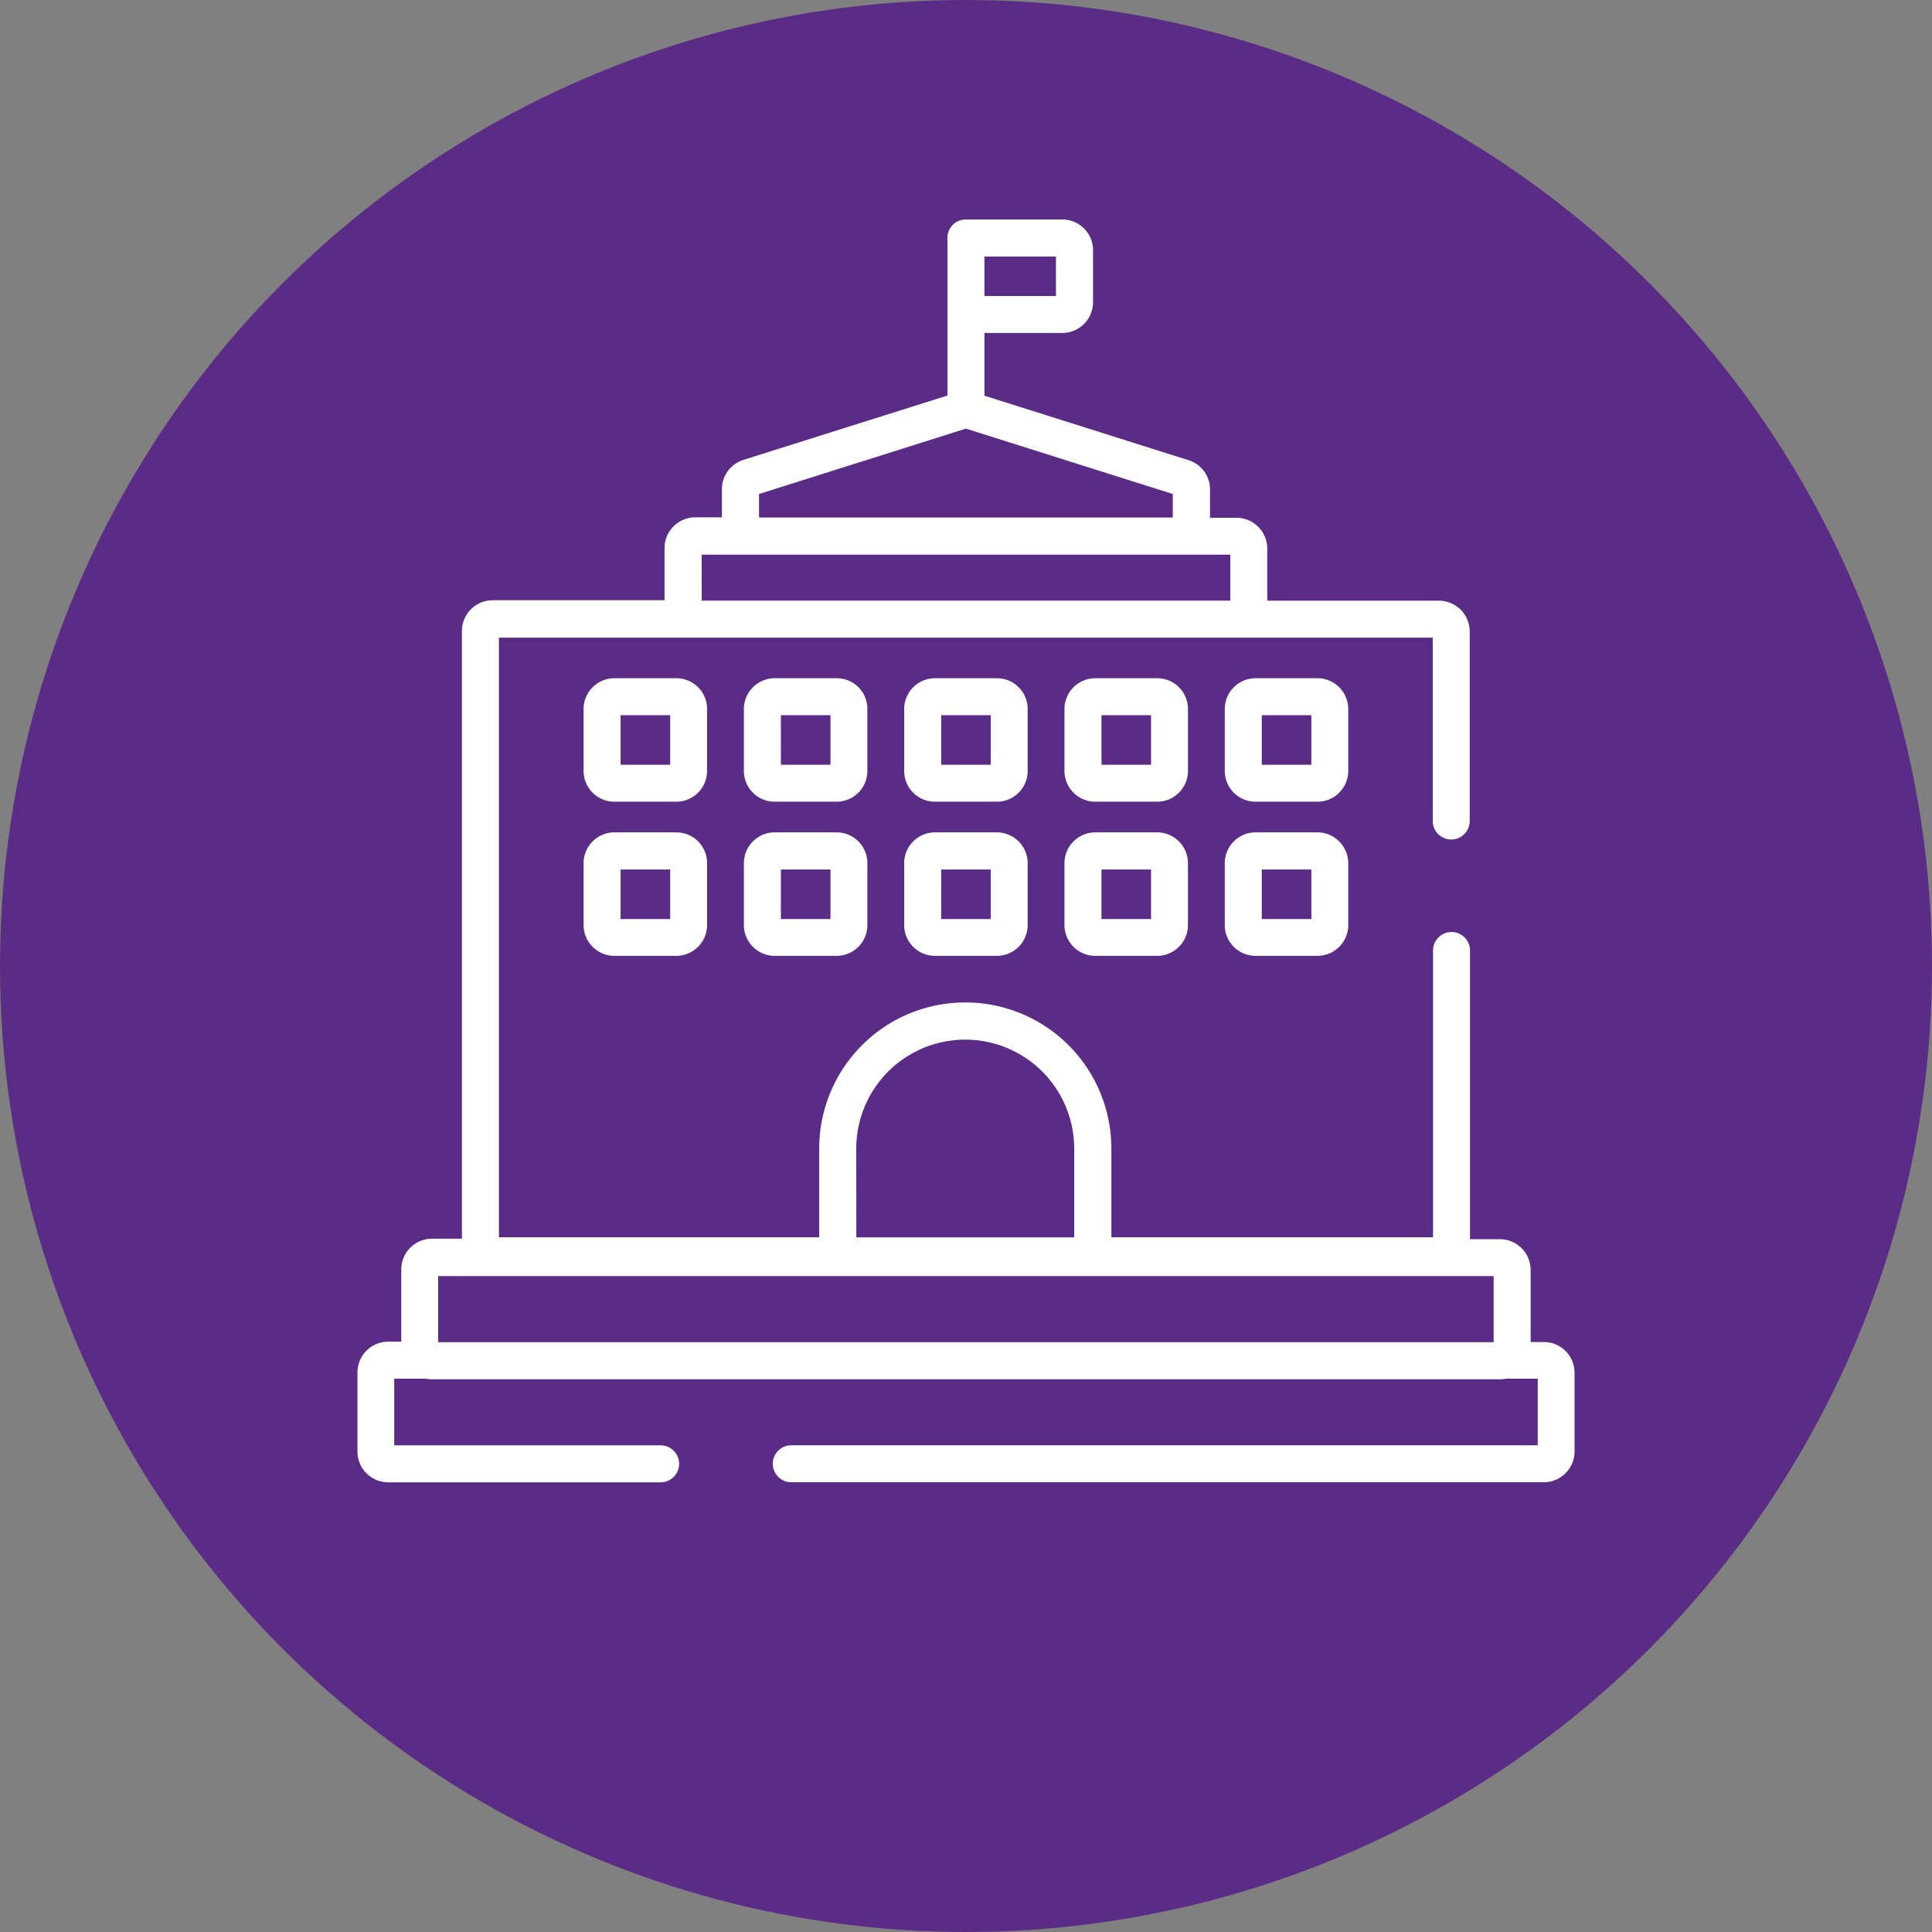
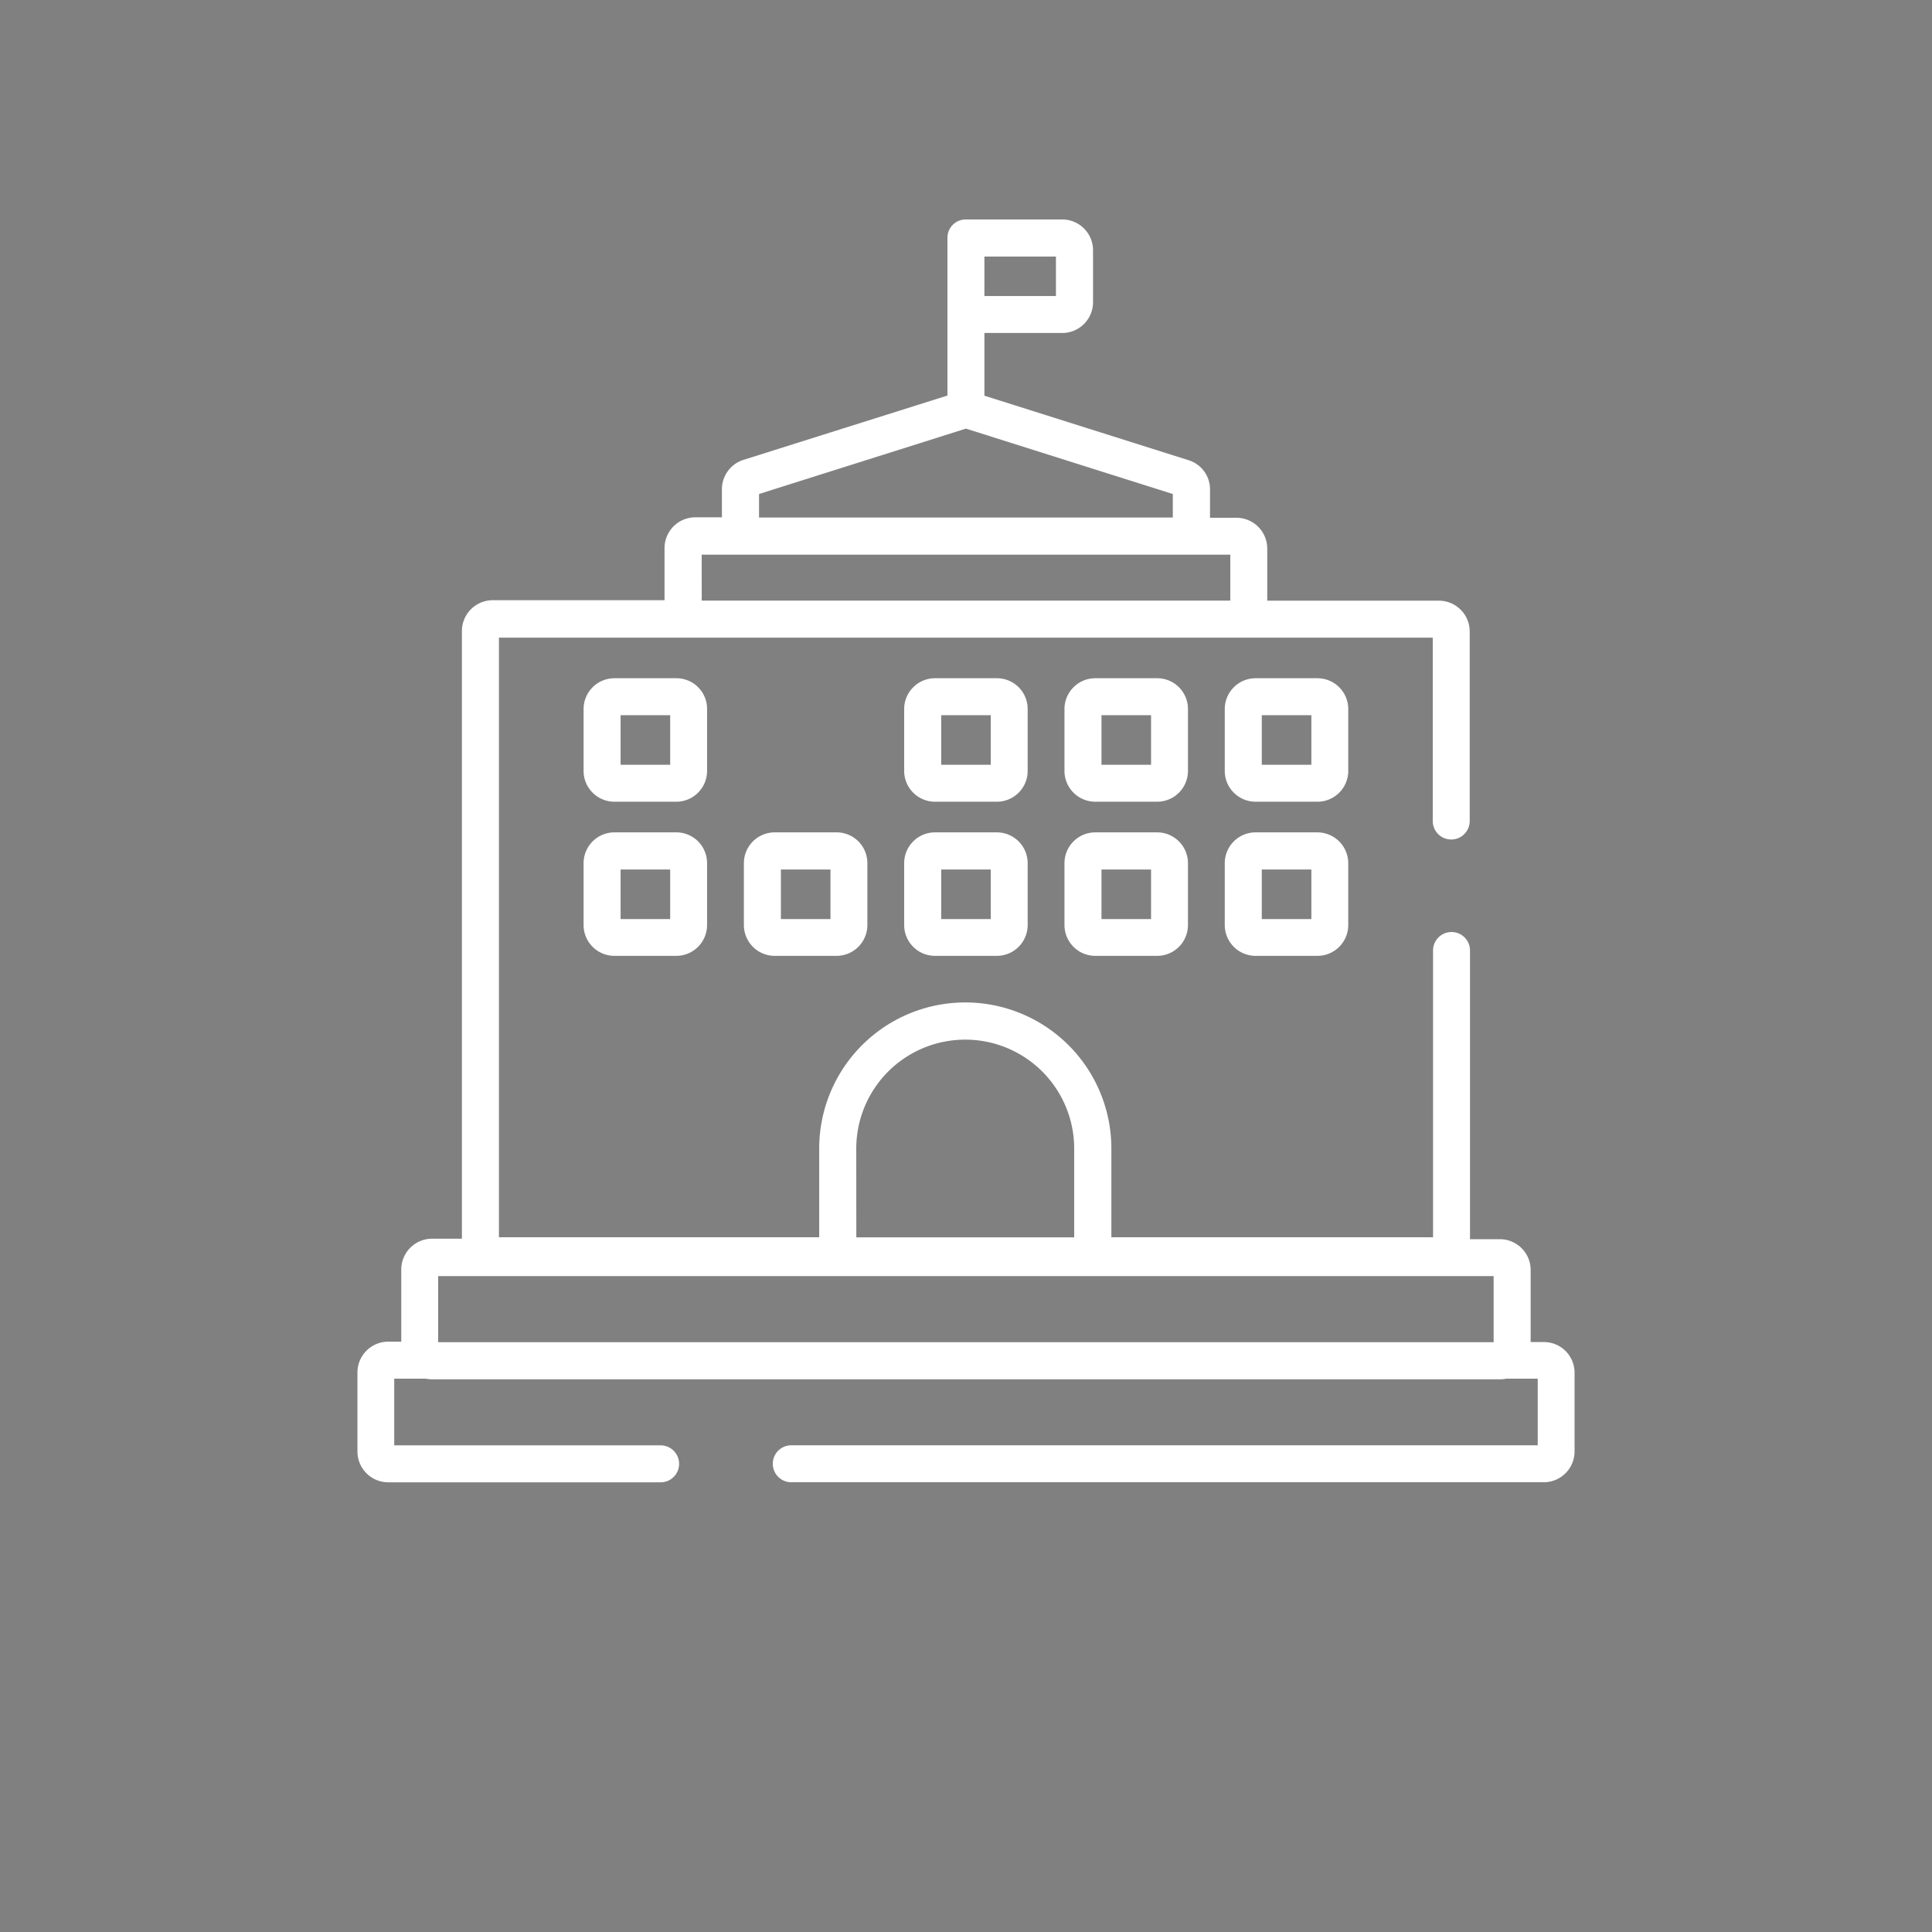
<svg xmlns="http://www.w3.org/2000/svg" width="95" height="95" viewBox="0 0 95 95">
  <rect x="0" y="0" width="95" height="95" fill="#808080" stroke="none" />
  <g id="discounted-icon" transform="translate(-699 -1537)">
-     <circle id="Elipse_201" data-name="Elipse 201" cx="47.5" cy="47.5" r="47.5" transform="translate(699 1537)" fill="#5b2c86" />
    <g id="icon-school" transform="translate(461.876 1547.791)">
      <g id="Grupo_311" data-name="Grupo 311" transform="translate(254.7)">
        <g id="Grupo_310" data-name="Grupo 310" transform="translate(0)">
          <path id="Trazado_1242" data-name="Trazado 1242" d="M313.034,55.2h-.645V51.656a1.516,1.516,0,0,0-1.514-1.514h-1.468V35.977a.909.909,0,1,0-1.817,0V50.048H291.772V45.684a7.183,7.183,0,1,0-14.366,0v4.364H261.658V20.563h45.917V29.61a.909.909,0,0,0,1.817,0V20.26a1.516,1.516,0,0,0-1.514-1.514h-8.441V16.183a1.516,1.516,0,0,0-1.514-1.514h-1.3v-1.39a1.5,1.5,0,0,0-1.064-1.444L285.529,8.666V5.583h3.828a1.516,1.516,0,0,0,1.514-1.514V1.514A1.516,1.516,0,0,0,289.357,0H284.62a.9.9,0,0,0-.909.909v7.75l-10.025,3.161a1.515,1.515,0,0,0-1.064,1.444v1.382h-1.3A1.516,1.516,0,0,0,269.8,16.16v2.563h-8.449a1.516,1.516,0,0,0-1.514,1.514V50.118h-1.468a1.516,1.516,0,0,0-1.514,1.514v3.549h-.645A1.516,1.516,0,0,0,254.7,56.7v3.883a1.516,1.516,0,0,0,1.514,1.514h13.364a.909.909,0,1,0,0-1.817H256.509V57h1.553a1.36,1.36,0,0,0,.311.031h52.5a1.36,1.36,0,0,0,.311-.031h1.553v3.277H276.063a.909.909,0,1,0,0,1.817h36.971a1.516,1.516,0,0,0,1.514-1.514V56.7A1.506,1.506,0,0,0,313.034,55.2ZM285.529,1.825h3.518V3.766h-3.518ZM274.447,13.5l10.173-3.215L294.793,13.5v1.157H274.447Zm-2.819,2.982H297.62v2.26H271.629Zm7.6,29.206a5.358,5.358,0,1,1,10.716,0v4.364H279.231Zm31.341,9.52h-51.9V51.958h51.9V55.2Z" transform="translate(-254.7)" fill="#fff" />
        </g>
      </g>
      <g id="Grupo_313" data-name="Grupo 313" transform="translate(265.82 22.559)">
        <g id="Grupo_312" data-name="Grupo 312">
          <path id="Trazado_1243" data-name="Trazado 1243" d="M402.458,290.5h-3.044a1.516,1.516,0,0,0-1.514,1.514v3.044a1.516,1.516,0,0,0,1.514,1.514h3.044a1.516,1.516,0,0,0,1.514-1.514v-3.044A1.506,1.506,0,0,0,402.458,290.5Zm-.3,4.255h-2.438v-2.438h2.438Z" transform="translate(-397.9 -290.5)" fill="#fff" />
        </g>
      </g>
      <g id="Grupo_315" data-name="Grupo 315" transform="translate(265.82 30.138)">
        <g id="Grupo_314" data-name="Grupo 314">
          <path id="Trazado_1244" data-name="Trazado 1244" d="M402.458,388.1h-3.044a1.516,1.516,0,0,0-1.514,1.514v3.044a1.516,1.516,0,0,0,1.514,1.514h3.044a1.516,1.516,0,0,0,1.514-1.514v-3.044A1.511,1.511,0,0,0,402.458,388.1Zm-.3,4.263h-2.438v-2.438h2.438Z" transform="translate(-397.9 -388.1)" fill="#fff" />
        </g>
      </g>
      <g id="Grupo_317" data-name="Grupo 317" transform="translate(273.702 22.559)">
        <g id="Grupo_316" data-name="Grupo 316" transform="translate(0)">
-           <path id="Trazado_1245" data-name="Trazado 1245" d="M503.958,290.5h-3.044a1.516,1.516,0,0,0-1.514,1.514v3.044a1.516,1.516,0,0,0,1.514,1.514h3.044a1.516,1.516,0,0,0,1.514-1.514v-3.044A1.506,1.506,0,0,0,503.958,290.5Zm-.3,4.255h-2.438v-2.438h2.438Z" transform="translate(-499.4 -290.5)" fill="#fff" />
-         </g>
+           </g>
      </g>
      <g id="Grupo_319" data-name="Grupo 319" transform="translate(273.702 30.138)">
        <g id="Grupo_318" data-name="Grupo 318" transform="translate(0)">
          <path id="Trazado_1246" data-name="Trazado 1246" d="M503.958,388.1h-3.044a1.516,1.516,0,0,0-1.514,1.514v3.044a1.516,1.516,0,0,0,1.514,1.514h3.044a1.516,1.516,0,0,0,1.514-1.514v-3.044A1.511,1.511,0,0,0,503.958,388.1Zm-.3,4.263h-2.438v-2.438h2.438Z" transform="translate(-499.4 -388.1)" fill="#fff" />
        </g>
      </g>
      <g id="Grupo_321" data-name="Grupo 321" transform="translate(281.584 22.559)">
        <g id="Grupo_320" data-name="Grupo 320">
          <path id="Trazado_1247" data-name="Trazado 1247" d="M605.458,290.5h-3.044a1.516,1.516,0,0,0-1.514,1.514v3.044a1.516,1.516,0,0,0,1.514,1.514h3.044a1.516,1.516,0,0,0,1.514-1.514v-3.044A1.511,1.511,0,0,0,605.458,290.5Zm-.3,4.255h-2.438v-2.438h2.438Z" transform="translate(-600.9 -290.5)" fill="#fff" />
        </g>
      </g>
      <g id="Grupo_323" data-name="Grupo 323" transform="translate(281.584 30.138)">
        <g id="Grupo_322" data-name="Grupo 322">
          <path id="Trazado_1248" data-name="Trazado 1248" d="M605.458,388.1h-3.044a1.516,1.516,0,0,0-1.514,1.514v3.044a1.516,1.516,0,0,0,1.514,1.514h3.044a1.516,1.516,0,0,0,1.514-1.514v-3.044A1.516,1.516,0,0,0,605.458,388.1Zm-.3,4.263h-2.438v-2.438h2.438Z" transform="translate(-600.9 -388.1)" fill="#fff" />
        </g>
      </g>
      <g id="Grupo_325" data-name="Grupo 325" transform="translate(289.466 22.559)">
        <g id="Grupo_324" data-name="Grupo 324" transform="translate(0)">
          <path id="Trazado_1249" data-name="Trazado 1249" d="M706.958,290.5h-3.044a1.516,1.516,0,0,0-1.514,1.514v3.044a1.516,1.516,0,0,0,1.514,1.514h3.044a1.516,1.516,0,0,0,1.514-1.514v-3.044A1.511,1.511,0,0,0,706.958,290.5Zm-.3,4.255h-2.438v-2.438h2.438Z" transform="translate(-702.4 -290.5)" fill="#fff" />
        </g>
      </g>
      <g id="Grupo_327" data-name="Grupo 327" transform="translate(289.466 30.138)">
        <g id="Grupo_326" data-name="Grupo 326" transform="translate(0)">
          <path id="Trazado_1250" data-name="Trazado 1250" d="M706.958,388.1h-3.044a1.516,1.516,0,0,0-1.514,1.514v3.044a1.516,1.516,0,0,0,1.514,1.514h3.044a1.516,1.516,0,0,0,1.514-1.514v-3.044A1.516,1.516,0,0,0,706.958,388.1Zm-.3,4.263h-2.438v-2.438h2.438Z" transform="translate(-702.4 -388.1)" fill="#fff" />
        </g>
      </g>
      <g id="Grupo_329" data-name="Grupo 329" transform="translate(297.348 22.559)">
        <g id="Grupo_328" data-name="Grupo 328" transform="translate(0)">
          <path id="Trazado_1251" data-name="Trazado 1251" d="M808.458,290.5h-3.044a1.516,1.516,0,0,0-1.514,1.514v3.044a1.516,1.516,0,0,0,1.514,1.514h3.044a1.516,1.516,0,0,0,1.514-1.514v-3.044A1.516,1.516,0,0,0,808.458,290.5Zm-.3,4.255h-2.438v-2.438h2.438Z" transform="translate(-803.9 -290.5)" fill="#fff" />
        </g>
      </g>
      <g id="Grupo_331" data-name="Grupo 331" transform="translate(297.348 30.138)">
        <g id="Grupo_330" data-name="Grupo 330" transform="translate(0)">
          <path id="Trazado_1252" data-name="Trazado 1252" d="M808.458,388.1h-3.044a1.516,1.516,0,0,0-1.514,1.514v3.044a1.516,1.516,0,0,0,1.514,1.514h3.044a1.516,1.516,0,0,0,1.514-1.514v-3.044A1.521,1.521,0,0,0,808.458,388.1Zm-.3,4.263h-2.438v-2.438h2.438Z" transform="translate(-803.9 -388.1)" fill="#fff" />
        </g>
      </g>
    </g>
  </g>
</svg>